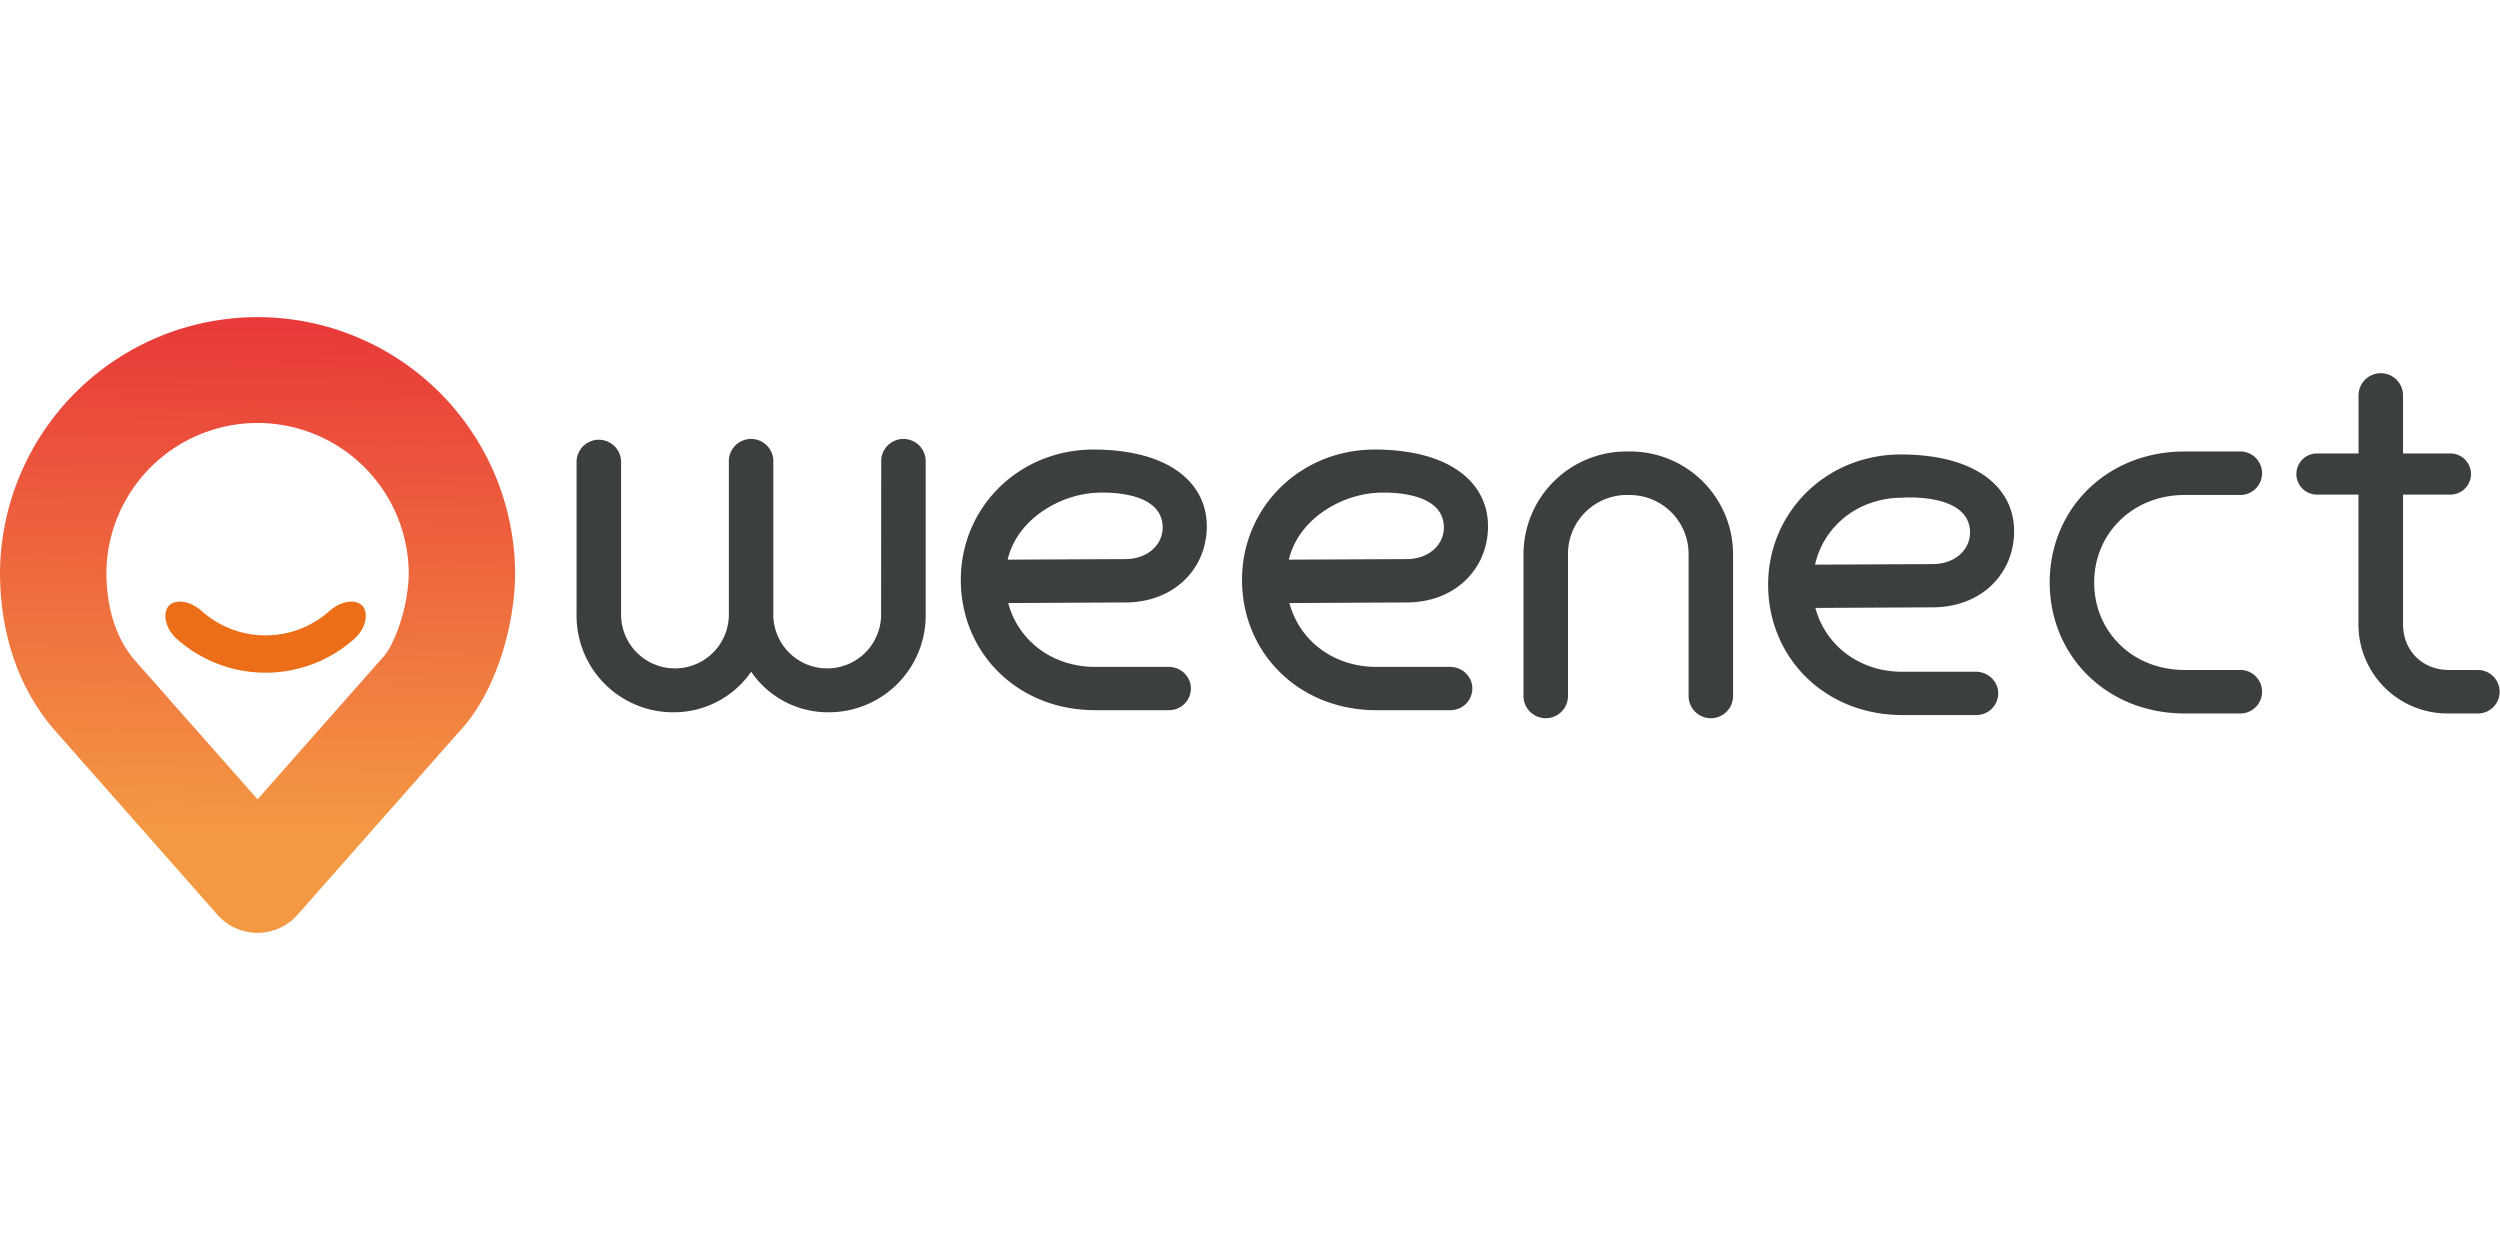
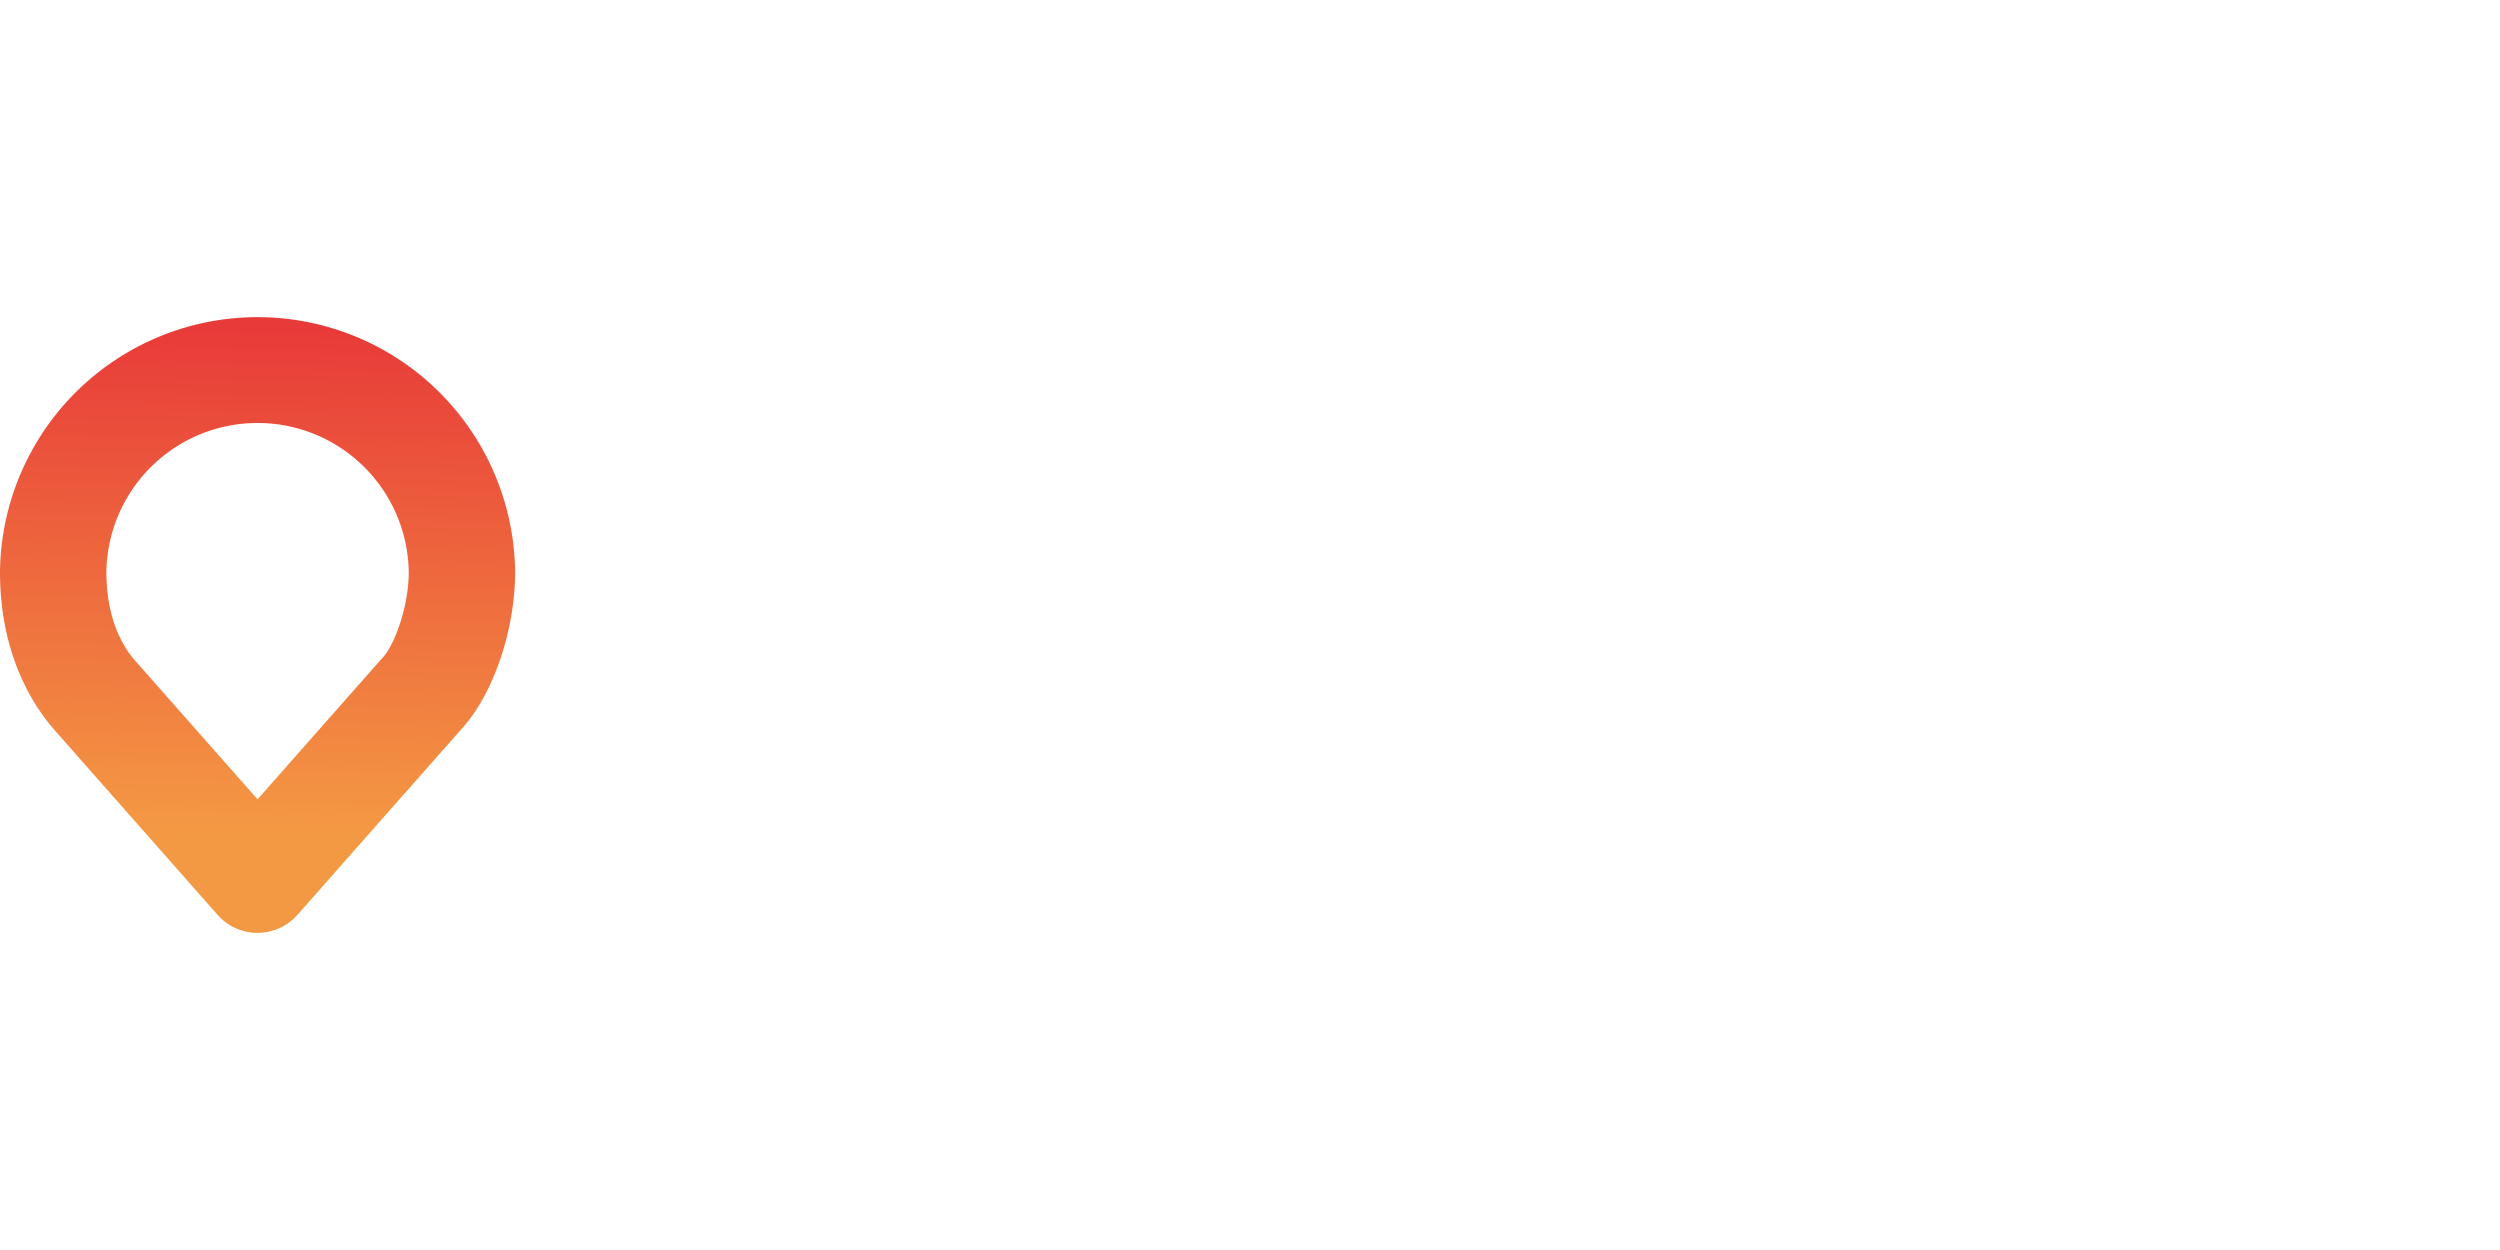
<svg xmlns="http://www.w3.org/2000/svg" fill="none" viewBox="0 -106.938 850.25 425.125">
  <path fill="url(#g1)" d="M87.59 210.33A18.12 18.12 0 0 1 74 204.21L18.23 141l-.25-.3C6.22 126.8 0 108.43 0 87.59a87.6 87.6 0 0 1 175.19 0c0 20-7.56 41.92-18.41 53.61l-55.62 63a18.12 18.12 0 0 1-13.57 6.13m-42.09-93.1 42.09 47.68 42.24-47.84c.14-.16.27-.31.41-.45 3.66-3.88 8.77-16.8 8.77-29a51.417 51.417 0 0 0-51.415-50.703A51.42 51.42 0 0 0 36.18 87.62c0 8.38 1.62 20.38 9.32 29.61" />
-   <path fill="#ec6e19" d="M122.48 98.47c3 1.81 2.56 7.78-1.91 11.81a45.357 45.357 0 0 1-60.51 0c-4.47-4-4.88-10-1.9-11.81 3-1.83 7.35-.32 10.39 2.36a32.61 32.61 0 0 0 43.53 0c3.04-2.68 7.42-4.19 10.4-2.36" />
-   <path fill="#3c3f40" d="M299.7 50.19a7.56 7.56 0 0 1 2.116-5.53 7.571 7.571 0 0 1 13.014 5.53v52a32.933 32.933 0 0 1-32.95 33.12 31.59 31.59 0 0 1-26.4-13.79 32 32 0 0 1-26.39 13.79 32.84 32.84 0 0 1-23.428-9.658 32.84 32.84 0 0 1-9.572-23.462v-52a7.573 7.573 0 0 1 7.57-7.57 7.57 7.57 0 0 1 7.57 7.57v52.29a18.33 18.33 0 0 0 36.65 0V50.19a7.56 7.56 0 0 1 2.116-5.53 7.571 7.571 0 0 1 13.014 5.53v52.29a18.33 18.33 0 0 0 36.65 0zm97.77 69.68h-25c-14.68 0-26.19-9-29.58-21.71l39.78-.2c16.72 0 27.76-11.54 27.76-25.92s-12.24-25.87-38-26.09-45.66 19.57-45.66 44.32 19.23 44.32 45.66 44.32h25.25a7.4 7.4 0 0 0 7.173-5.822 7.4 7.4 0 0 0-.033-3.298 7.57 7.57 0 0 0-7.35-5.6m-25-59.2s22.4-1.77 22.95 11.33c.25 6.18-5 11.21-12.71 11.21l-40 .19c3.01-13.13 16.82-21.94 29.8-22.73zm120.64 59.2h-25c-14.68 0-26.19-9-29.58-21.71l39.78-.2c16.72 0 27.76-11.54 27.76-25.92s-12.24-25.87-38-26.09-45.66 19.57-45.66 44.32 19.23 44.32 45.66 44.32h25.33a7.4 7.4 0 0 0 7.173-5.822 7.4 7.4 0 0 0-.033-3.298 7.566 7.566 0 0 0-7.43-5.6m-25-59.2s22.4-1.77 22.95 11.33c.25 6.18-5 11.21-12.71 11.21l-40 .19c3.01-13.13 16.82-21.94 29.8-22.73zm85.16.73a20.06 20.06 0 0 0-20 20v48.08a7.58 7.58 0 0 1-2.116 5.529 7.565 7.565 0 0 1-8.41 1.713 7.56 7.56 0 0 1-4.109-4.262 7.6 7.6 0 0 1-.495-2.98V81.75a35 35 0 0 1 35.14-35.14h1a35 35 0 0 1 32.503 21.67 35 35 0 0 1 2.637 13.47v47.74a7.58 7.58 0 0 1-2.116 5.529 7.565 7.565 0 0 1-8.41 1.713 7.56 7.56 0 0 1-4.109-4.262 7.6 7.6 0 0 1-.495-2.98V81.41a20.06 20.06 0 0 0-20-20zM743 135.71c-26.56 0-45.9-19.67-45.9-44.55s19.29-44.55 45.9-44.55h18.66a7.4 7.4 0 0 1 7.082 4.5 7.38 7.38 0 0 1 0 5.79 7.4 7.4 0 0 1-7.082 4.5H743c-17.65 0-30.77 13.12-30.77 29.76 0 16.81 13.12 29.76 30.77 29.76h18.66a7.4 7.4 0 0 1 5.408 2.067 7.4 7.4 0 0 1 1.674 8.223 7.4 7.4 0 0 1-7.082 4.5zm100-14.79h-10.09c-9.08 0-15.64-6.56-15.64-15.64v-44h16.11a7 7 0 1 0 0-14h-16.11v-20a7.57 7.57 0 0 0-7.565-7.295 7.57 7.57 0 0 0-7.565 7.295v20H788a7 7 0 1 0 0 14h14.11v43.85a30.3 30.3 0 0 0 8.871 21.726 30.28 30.28 0 0 0 21.729 8.864H843a7.404 7.404 0 0 0 7.128-7.395A7.4 7.4 0 0 0 843 120.93zm-171 .61h-25c-14.68 0-26.19-9-29.58-21.71l39.78-.2c16.8 0 27.8-11.54 27.8-25.92s-12.24-25.86-38-26.08-45.66 19.56-45.66 44.31 19.24 44.32 45.66 44.32h25.25a7.41 7.41 0 0 0 7.15-9.12 7.59 7.59 0 0 0-7.4-5.6m-25-59.2s22.44-1.77 23 11.37c.25 6.19-5 11.21-12.71 11.21l-40 .19c2.99-13.17 14.71-22.77 29.78-22.77z" />
  <defs>
    <linearGradient id="g1" x1="85.2" x2="90.9" y1="211.36" y2="-83.32" gradientUnits="userSpaceOnUse">
      <stop offset=".12" stop-color="#f49943" />
      <stop offset=".7" stop-color="#e83b39" />
    </linearGradient>
  </defs>
</svg>